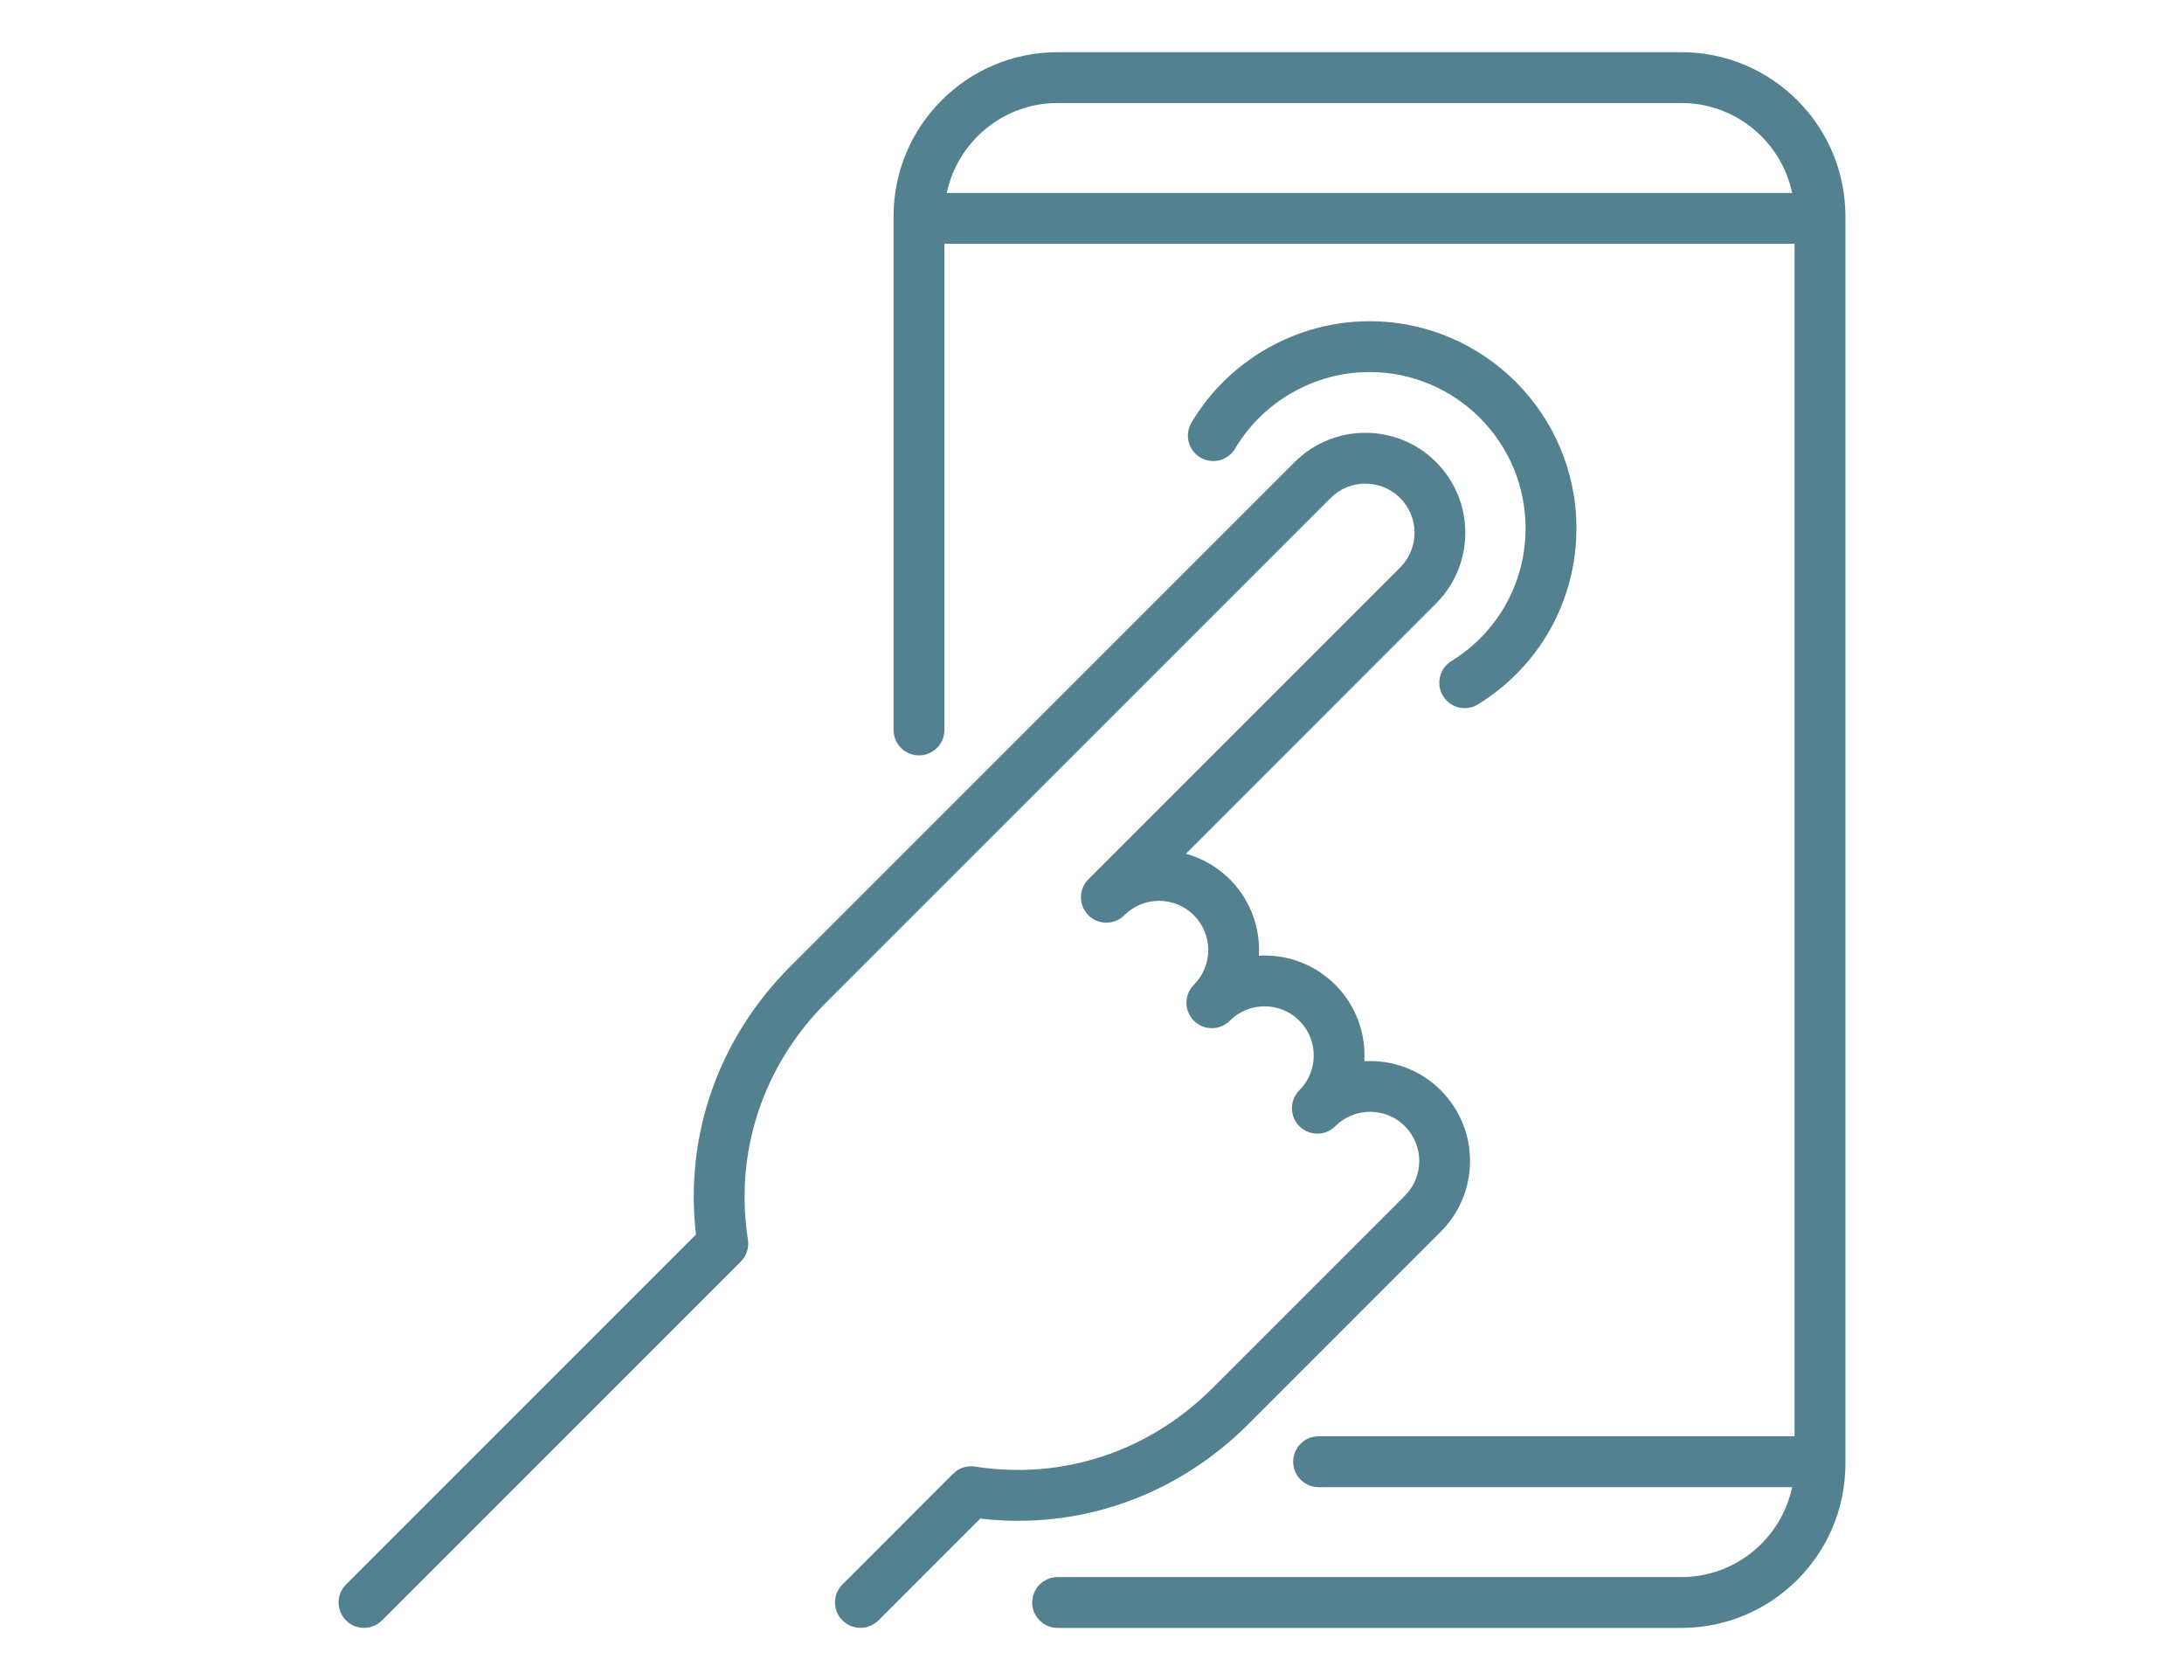
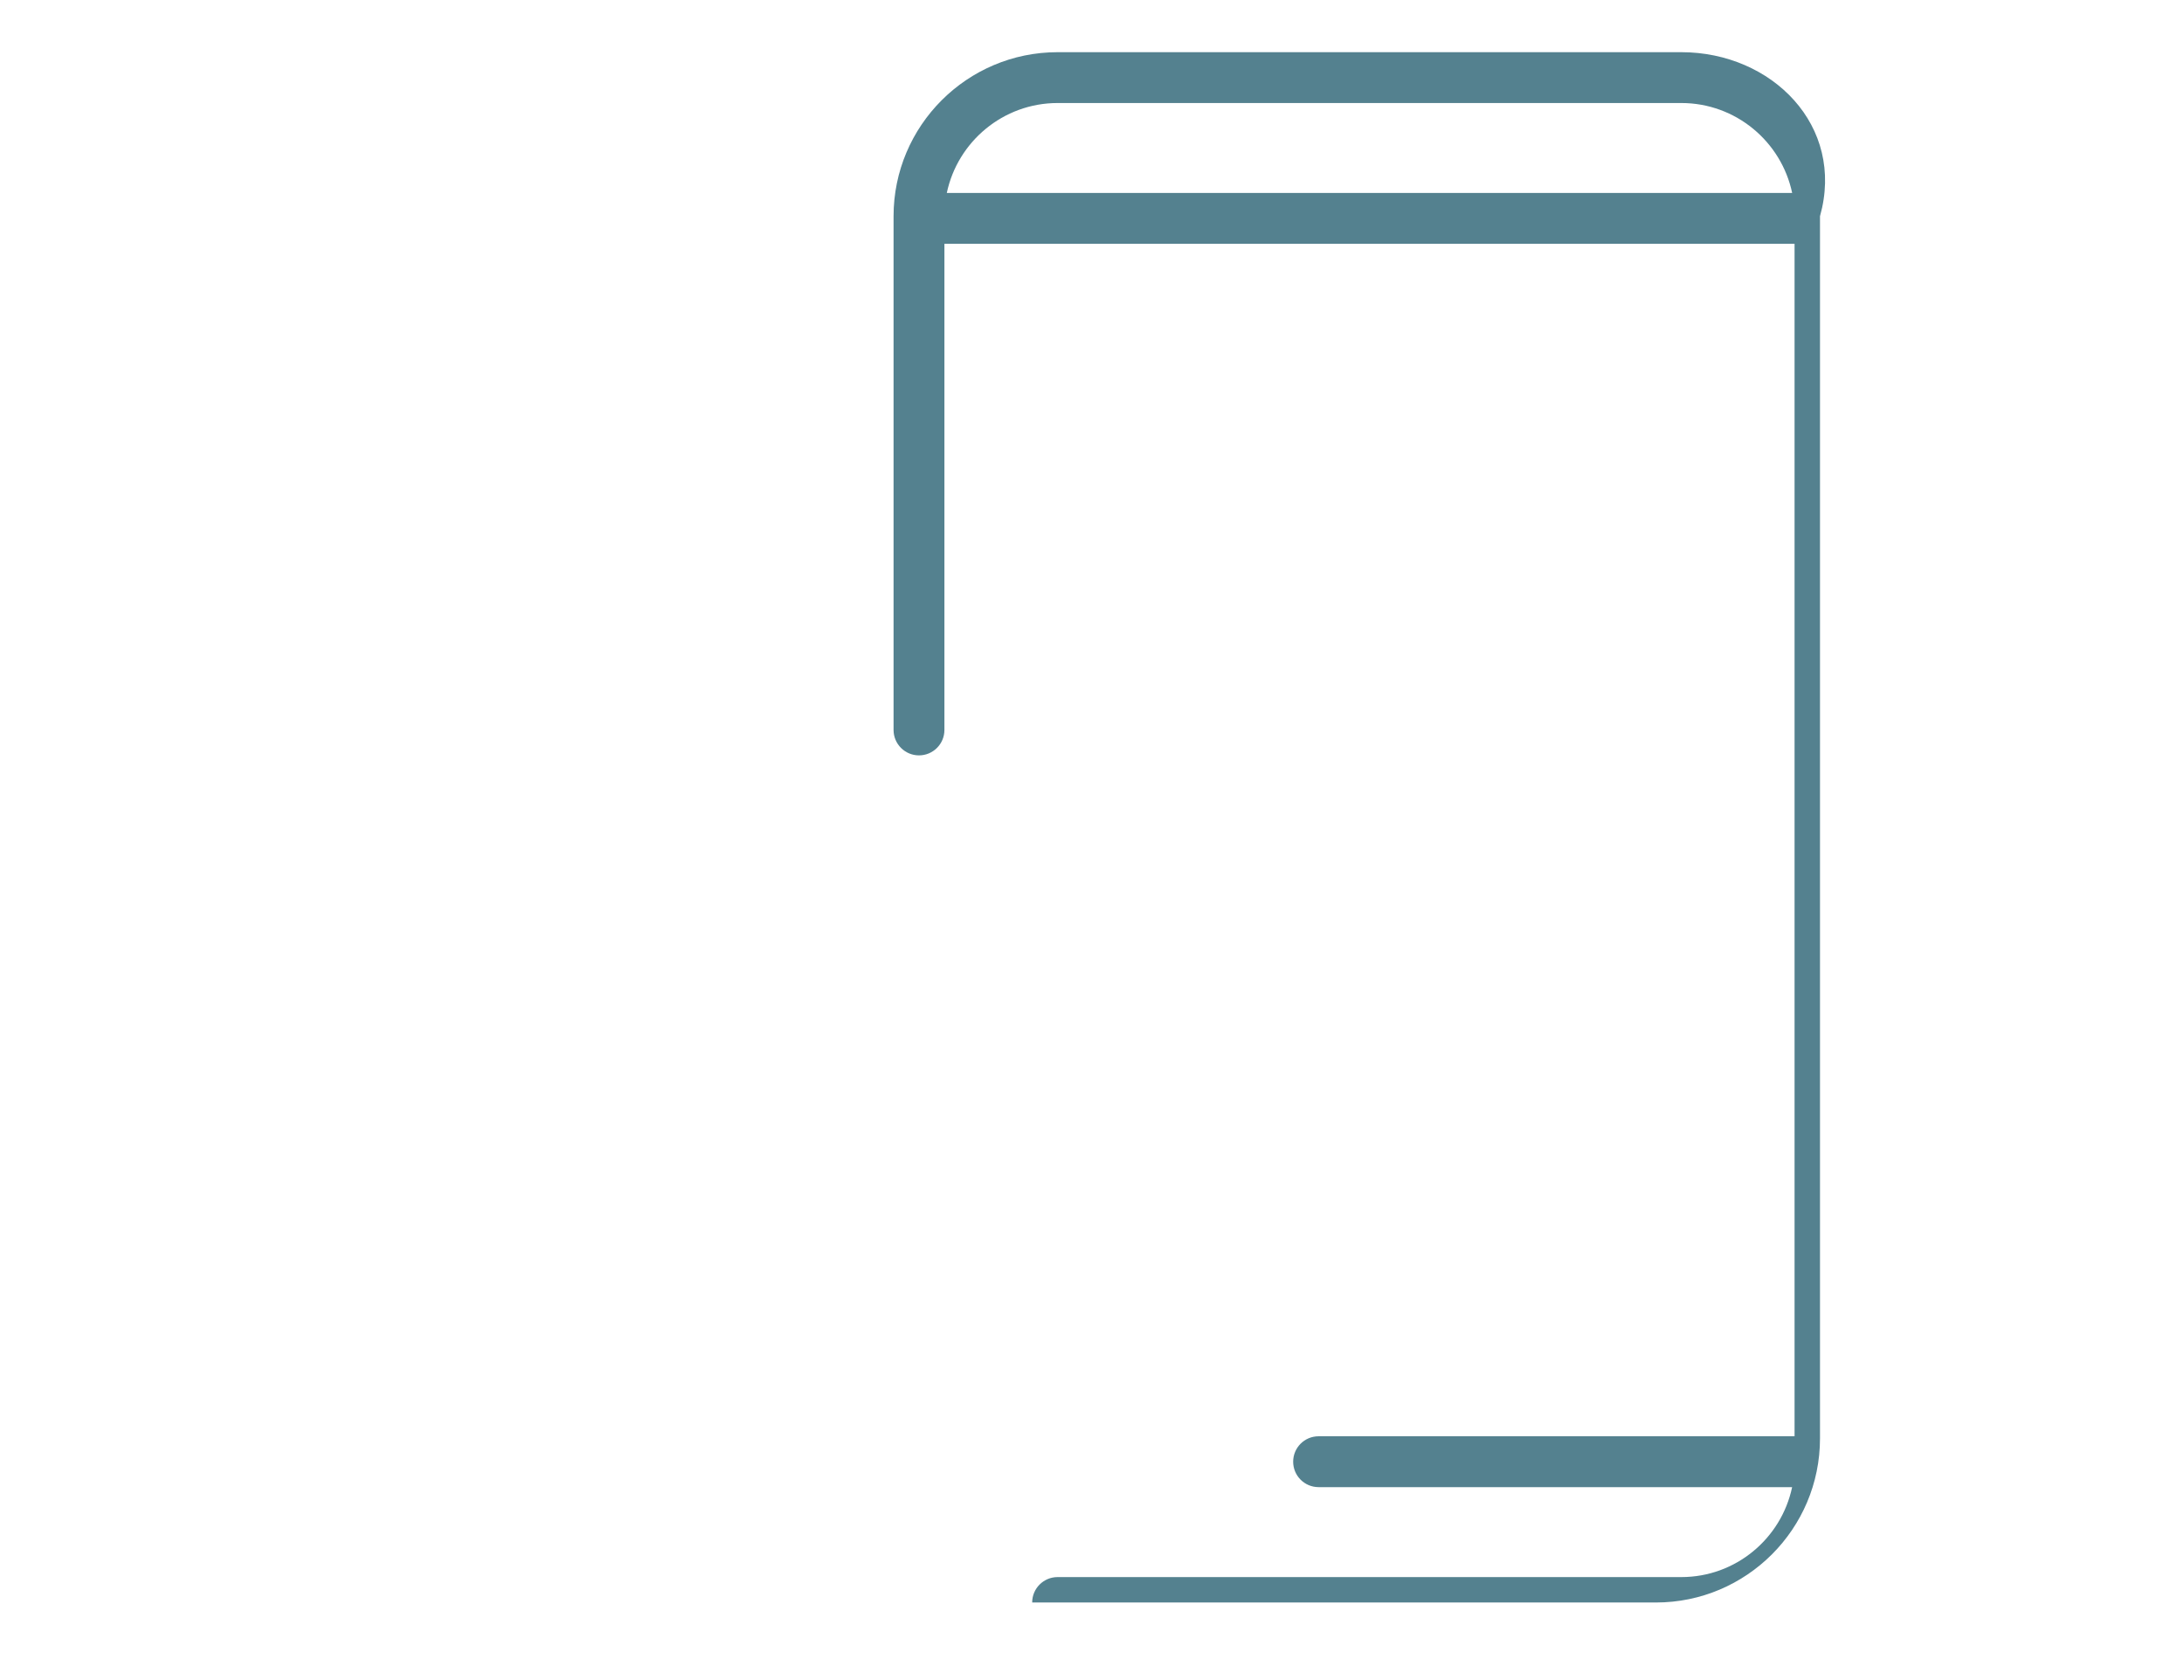
<svg xmlns="http://www.w3.org/2000/svg" version="1.1" id="Calque_1" x="0px" y="0px" width="130px" height="100px" viewBox="0 0 130 100" enable-background="new 0 0 130 100" xml:space="preserve">
  <g>
-     <path fill="#54818F" d="M86.389,39.35c-0.709,0.438-0.931,1.371-0.49,2.082c0.285,0.463,0.779,0.718,1.289,0.718   c0.271,0,0.545-0.073,0.791-0.227c3.668-2.264,5.856-6.184,5.856-10.487c0-6.792-5.526-12.317-12.317-12.317   c-4.326,0-8.389,2.313-10.599,6.038c-0.427,0.719-0.188,1.647,0.528,2.073c0.719,0.426,1.646,0.189,2.072-0.529   c1.668-2.811,4.732-4.557,7.996-4.557c5.125,0,9.293,4.168,9.293,9.292C90.809,34.683,89.157,37.642,86.389,39.35" />
-     <path fill="#54818F" d="M62.952,6.132h37.129c3.241,0,5.954,2.301,6.595,5.354H56.357C56.999,8.433,59.712,6.132,62.952,6.132    M100.081,3.106H62.952c-5.385,0-9.764,4.38-9.764,9.764v30.578c0,0.835,0.678,1.513,1.513,1.513c0.836,0,1.514-0.678,1.514-1.513   V14.512h50.604v70.977H78.486c-0.836,0-1.512,0.678-1.512,1.513c0,0.836,0.676,1.514,1.512,1.514h28.188   c-0.642,3.055-3.354,5.354-6.595,5.354H62.952c-0.835,0-1.513,0.678-1.513,1.513s0.678,1.513,1.513,1.513h37.129   c5.385,0,9.765-4.379,9.765-9.764V12.87C109.846,7.486,105.466,3.106,100.081,3.106" />
-     <path fill="#54818F" d="M85.758,73.312c1.124-1.125,1.743-2.619,1.743-4.209s-0.618-3.084-1.743-4.209   c-1.246-1.246-2.914-1.824-4.547-1.729c0.094-1.635-0.484-3.301-1.73-4.548c-1.125-1.124-2.619-1.743-4.209-1.743   c-0.111,0-0.227,0.003-0.338,0.01c0.092-1.634-0.484-3.299-1.73-4.544c-0.752-0.752-1.656-1.261-2.614-1.523L85.48,35.919   c2.321-2.32,2.321-6.097,0-8.417c-2.318-2.32-6.096-2.32-8.416,0l-30.02,30.021c-4.281,4.281-6.305,10.061-5.617,15.957   l-20.83,20.83c-0.591,0.592-0.591,1.549,0,2.14c0.295,0.296,0.682,0.442,1.069,0.442s0.773-0.146,1.069-0.442l21.361-21.36   c0.342-0.342,0.499-0.828,0.424-1.305c-0.814-5.197,0.886-10.346,4.662-14.123l30.021-30.019c1.14-1.143,2.998-1.143,4.138,0   c1.143,1.142,1.143,2.997,0,4.139L64.785,52.339c-0.297,0.295-0.443,0.684-0.443,1.069s0.146,0.774,0.443,1.069   c0.59,0.592,1.549,0.59,2.139,0c1.141-1.142,2.998-1.143,4.139,0c1.143,1.142,1.143,2.998,0,4.14   c-0.295,0.295-0.441,0.682-0.441,1.069c0,0.387,0.146,0.772,0.441,1.068c0.592,0.592,1.549,0.592,2.141,0   c1.141-1.142,2.998-1.142,4.139,0c1.141,1.143,1.141,2.998,0,4.141c-0.296,0.295-0.443,0.683-0.443,1.068   c0,0.389,0.147,0.774,0.443,1.069c0.592,0.591,1.549,0.591,2.139,0c1.143-1.142,2.998-1.142,4.141,0   c1.141,1.141,1.141,2.998,0,4.139l-11.46,11.46c-3.779,3.779-8.928,5.479-14.124,4.662c-0.479-0.075-0.962,0.084-1.306,0.426   l-6.588,6.59c-0.59,0.59-0.59,1.549,0,2.14c0.59,0.59,1.549,0.59,2.141,0l6.058-6.06c5.896,0.689,11.676-1.336,15.958-5.617   L85.758,73.312z" />
+     <path fill="#54818F" d="M62.952,6.132h37.129c3.241,0,5.954,2.301,6.595,5.354H56.357C56.999,8.433,59.712,6.132,62.952,6.132    M100.081,3.106H62.952c-5.385,0-9.764,4.38-9.764,9.764v30.578c0,0.835,0.678,1.513,1.513,1.513c0.836,0,1.514-0.678,1.514-1.513   V14.512h50.604v70.977H78.486c-0.836,0-1.512,0.678-1.512,1.513c0,0.836,0.676,1.514,1.512,1.514h28.188   c-0.642,3.055-3.354,5.354-6.595,5.354H62.952c-0.835,0-1.513,0.678-1.513,1.513h37.129   c5.385,0,9.765-4.379,9.765-9.764V12.87C109.846,7.486,105.466,3.106,100.081,3.106" />
  </g>
</svg>